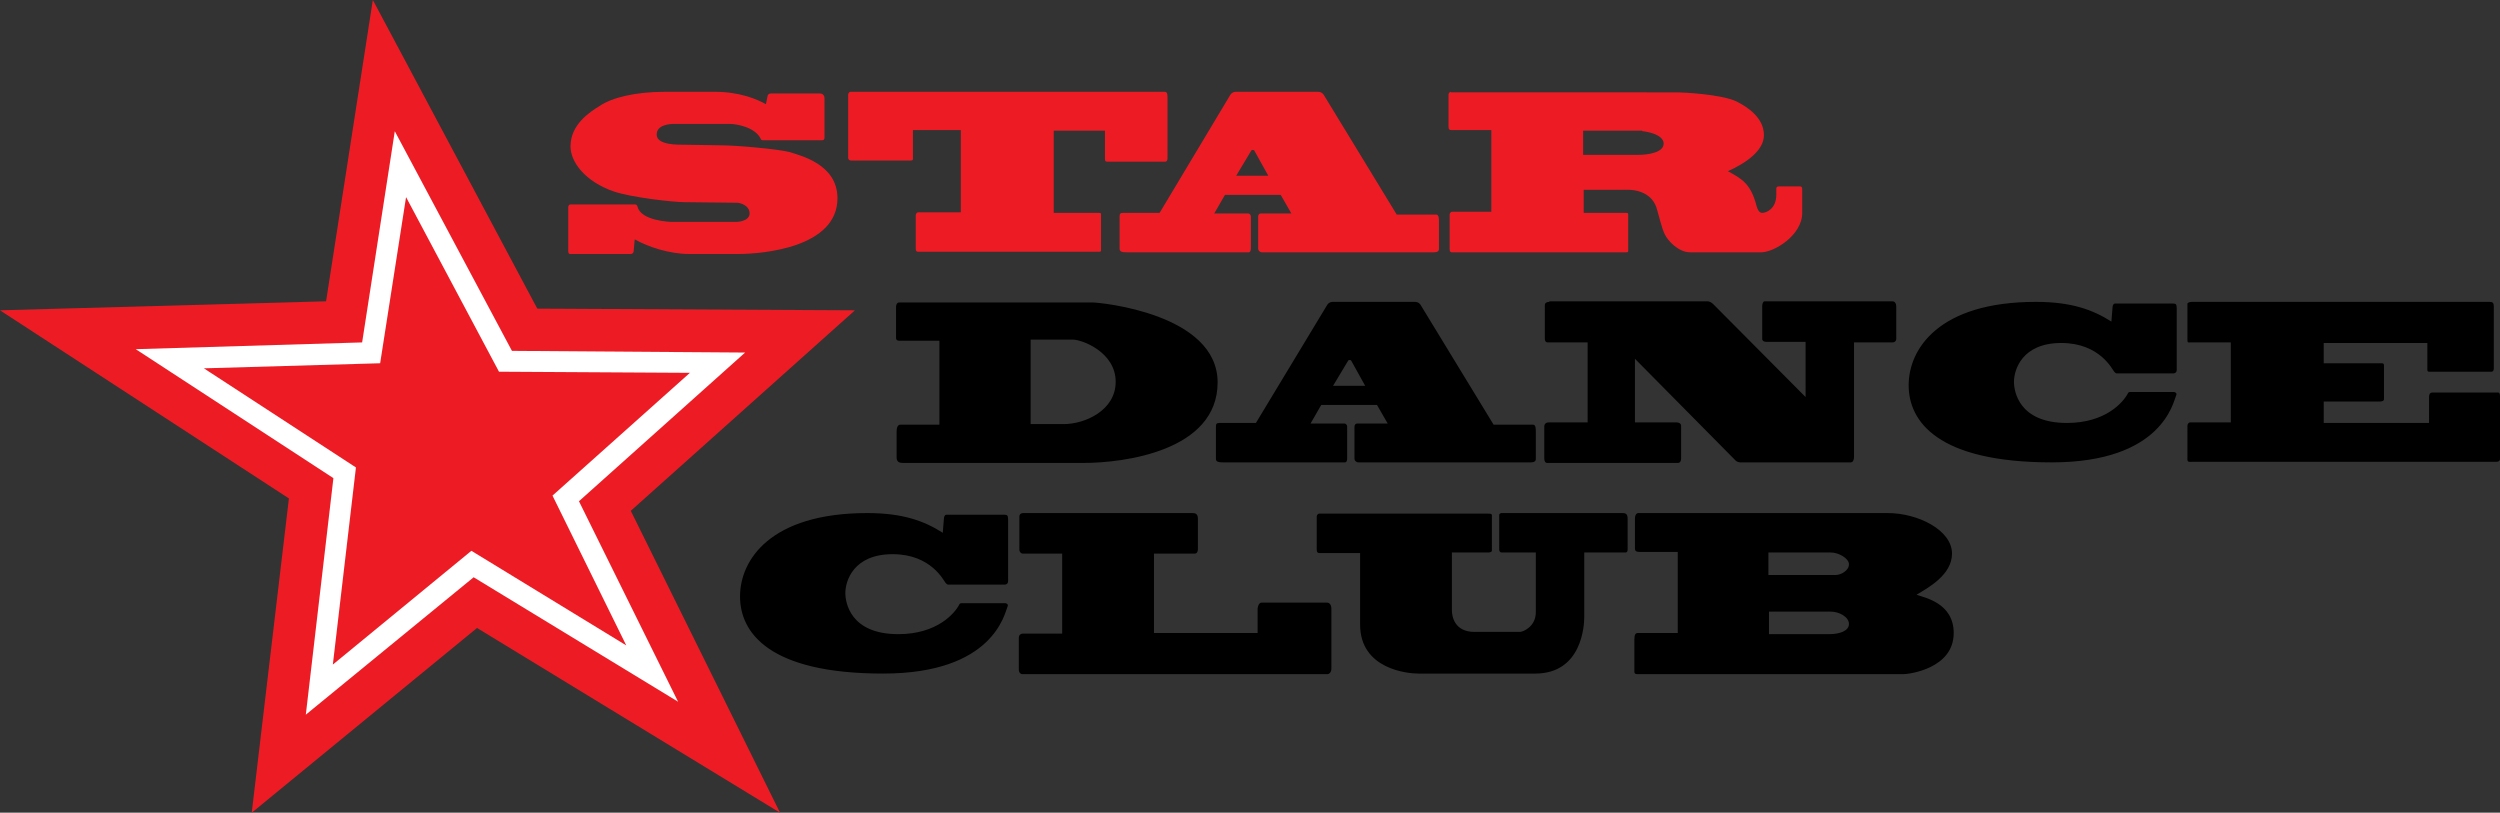
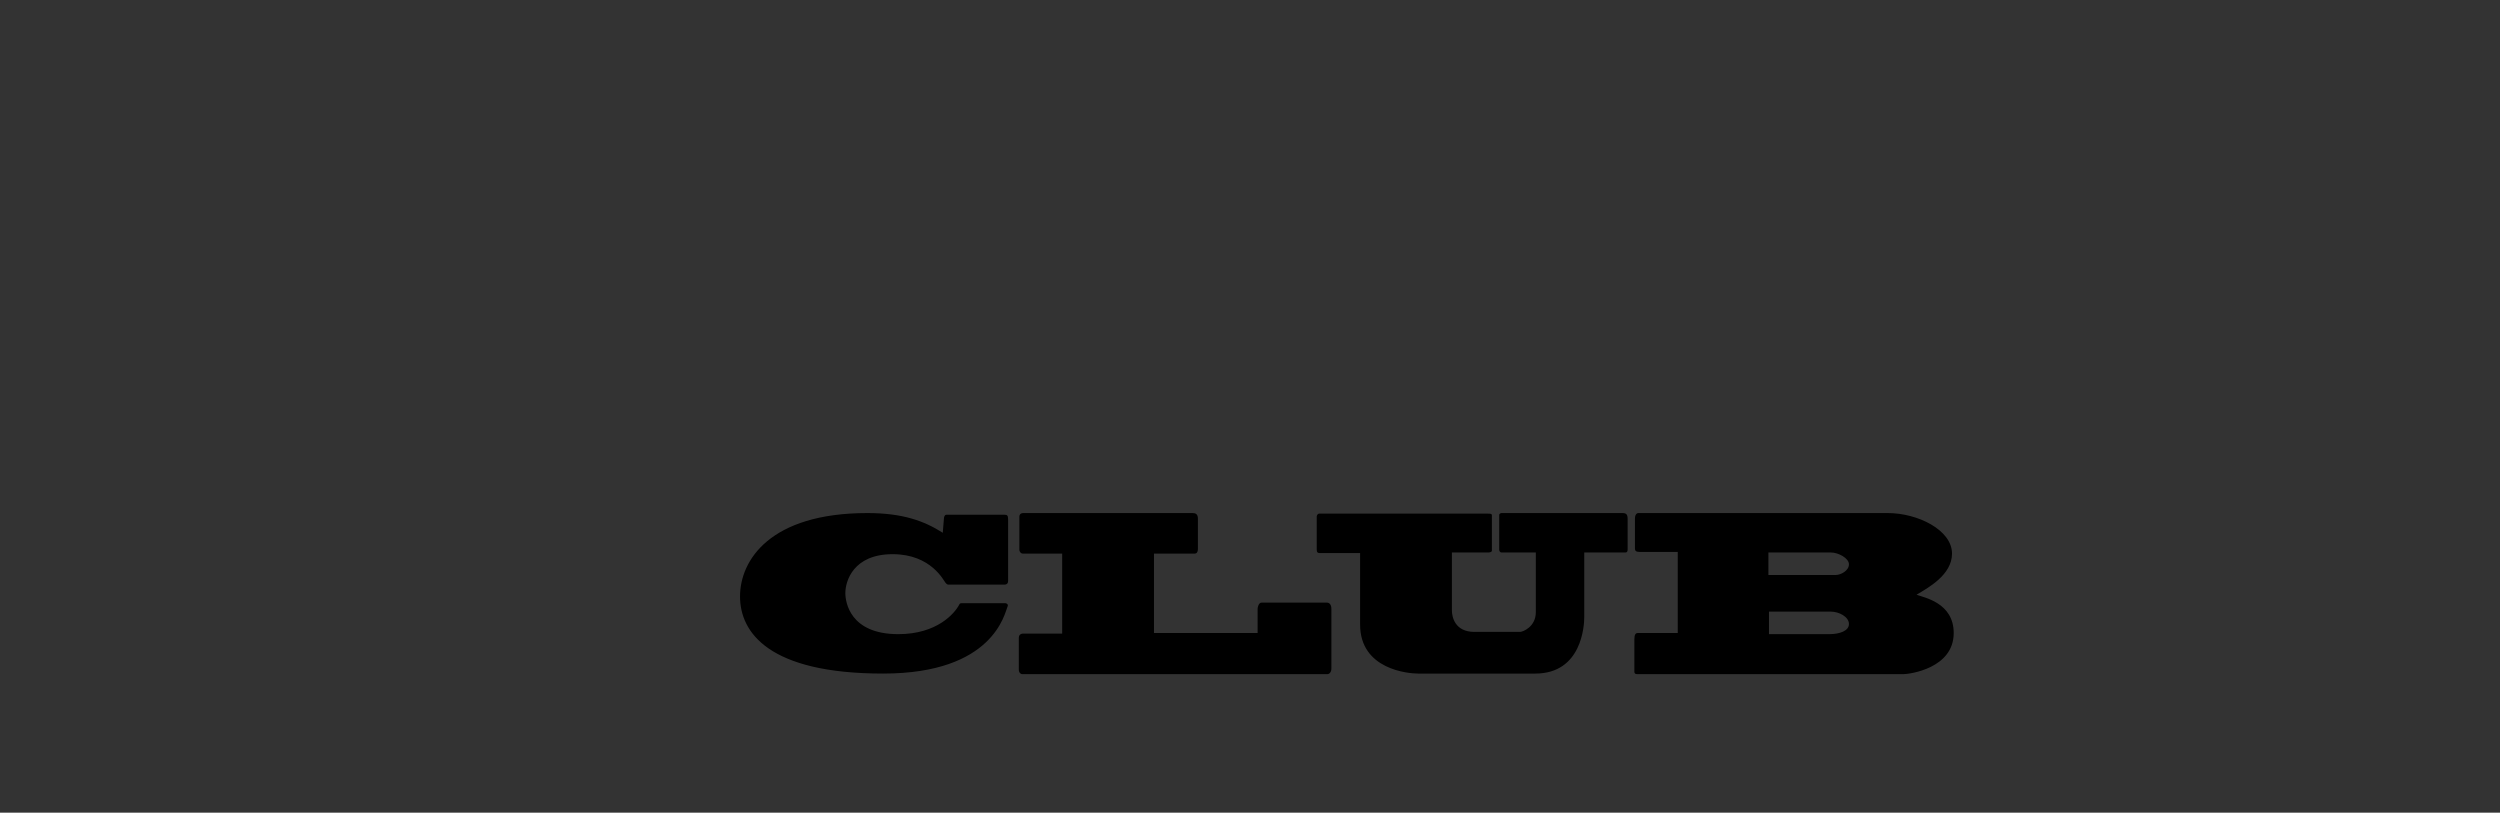
<svg xmlns="http://www.w3.org/2000/svg" xmlns:xlink="http://www.w3.org/1999/xlink" version="1.1" id="Слой_1" x="0px" y="0px" viewBox="0 0 443.9 144.3" style="enable-background:new 0 0 443.9 144.3;" xml:space="preserve">
  <rect x="0" y="0" width="443.9" height="144.3" fill="#333333" stroke="none" />
  <style type="text/css"> .st0{fill-rule:evenodd;clip-rule:evenodd;fill:#ED1C24;} .st1{fill-rule:evenodd;clip-rule:evenodd;fill:#FFFFFF;} .st2{fill:#ED1C24;} </style>
  <g>
-     <polygon class="st0" points="66.2,0 95.4,54.8 151.8,55.1 112,90.7 138.5,144.3 84.7,111.5 44.7,144.3 51.3,88.5 0,55.1 57.9,53.5 " />
-     <path class="st1" d="M72.1,35l-4.6,29.5l-31.3,0.9l27,17.6L59.1,118l24.6-20.2l27.5,16.8L98.1,88l24.4-21.8L88.6,66L72.1,35z M70.1,23.3l-5.8,37.5l-40.2,1.2l35.1,22.9l-4.9,42l29.8-24.4l36.3,22.1l-17.6-35.6l29.5-26.4l-41.4-0.3L70.1,23.3z" />
-     <path class="st2" d="M291.6,23.3c0.5,0,3.8,0.5,3.8,2.2c0,1.5-2.5,2-4.6,2h-9.7v-4.3H291.6z M257.6,16.3c-0.2,0-0.4,0.3-0.4,0.5 v5.7c0,0.5,0.2,0.6,0.5,0.6h7.1v14.5h-7c-0.2,0-0.4,0.3-0.4,0.5v6.2c0,0.4,0.2,0.5,0.4,0.5h30.8c0.3,0,0.5,0,0.5-0.2V38 c0-0.2-0.2-0.2-0.5-0.2h-7.4v-4.1h8c0.7,0,3.9,0.2,4.9,3.1c0.3,0.9,1,3.9,1.5,4.8c0.5,1.1,2.4,3.2,4.5,3.2h12.6c2.3,0,7.3-3,7.3-7 v-4.1c0-0.5-0.1-0.6-0.4-0.6h-3.8c-0.3,0-0.4,0.2-0.4,0.4v1.1c0,2.5-1.8,3.2-2.5,3.2c-0.5,0-0.8-0.5-1-1.2c-1-3.9-2.5-4.8-5.1-6.2 c3.1-1.4,6.4-3.6,6.4-6.4c0-3.1-2.9-5-4.9-6c-2.8-1.3-9.6-1.6-10.5-1.6H257.6z M222.2,26.7c0.1-0.1,0.4-0.1,0.5,0l2.5,4.5h-5.7 L222.2,26.7z M254.6,44.8c0.6,0,0.9-0.2,0.9-0.6v-4.8c0-0.6,0-1.3-0.5-1.3h-7l-12.8-21c-0.2-0.4-0.5-0.8-1.2-0.8h-14.6 c-0.4,0-0.8,0.2-1.1,0.8l-12.4,20.7h-6.5c-0.5,0-0.6,0.2-0.6,0.6v5.8c0,0.5,0.5,0.6,1.3,0.6h21.6c0.3,0,0.4-0.3,0.4-0.7v-5.7 c0-0.2-0.2-0.5-0.5-0.5h-6l1.9-3.3h9.9l1.9,3.3h-5.4c-0.3,0-0.5,0.2-0.5,0.6v5.6c0,0.4,0.3,0.7,0.7,0.7H254.6z M187.1,37.8V23.2 h9.1v5c0,0.5,0.2,0.5,0.4,0.5h10.3c0.3,0,0.4-0.3,0.4-0.6V17.2c0-0.8-0.2-0.9-0.6-0.9H151c-0.2,0-0.4,0.3-0.4,0.5V28 c0,0.3,0.2,0.5,0.5,0.5h10.6c0.2,0,0.4,0,0.4-0.3v-5.1h8.5v14.6h-7.6c-0.2,0-0.4,0.3-0.4,0.5v6c0,0.4,0.2,0.5,0.4,0.5H195 c0.3,0,0.5,0,0.5-0.2V38c0-0.2-0.2-0.2-0.5-0.2H187.1z M136,18.5c-1.6-0.9-4.7-2.2-9.1-2.2h-8.8c-5.2,0-9.4,1-11.6,2.5 c-1.8,1.1-5.2,3.3-5.2,7.2c0,2.7,2.5,6.2,7.7,8c2.9,1,10.3,1.9,12.7,1.9l9.2,0.1c0.4,0,2.2,0.4,2.2,1.9c0,1.3-1.9,1.5-2.3,1.5 h-11.5c-0.4,0-5.5-0.2-6.1-2.7c-0.1-0.3-0.2-0.4-0.5-0.4h-11.4c-0.3,0-0.4,0.3-0.4,0.5v7.8c0,0.3,0.1,0.5,0.3,0.5h10.8 c0.2,0,0.4-0.1,0.5-0.4l0.2-2.2c2.3,1.3,6.1,2.6,9.7,2.6h8.6c4.6,0,17.7-1.2,17.7-9.9c0-6.1-6.7-7.6-8.5-8.2 c-1.9-0.5-9.2-1.2-12.4-1.2l-6.1-0.1c-1.3,0-5.1,0.1-5.1-1.8c0-1.8,2.4-1.9,3.2-1.9h9.8c1,0,4.5,0.5,5.5,2.7 c0.1,0.2,0.2,0.2,0.4,0.2l10.5,0c0.3,0,0.4-0.2,0.4-0.5v-7c0-0.3-0.2-0.8-0.8-0.8h-8.7c-0.3,0-0.5,0.1-0.6,0.4L136,18.5z" />
-     <path d="M389.2,53.6c-0.5,0-0.8,0.2-0.8,0.3v6.5c0,0.5,0.2,0.4,0.4,0.4h7.3v14.2h-7.2c-0.3,0-0.5,0.3-0.5,0.6v6 c0,0.5,0.4,0.4,0.8,0.4h54c0.6,0,0.7-0.3,0.7-0.5V70.4c0-0.5-0.1-0.7-0.3-0.7h-11.7c-0.5,0-0.6,0.4-0.6,0.8v4.6h-18.7v-3.8h9.9 c0.4,0,0.8-0.1,0.8-0.4v-6c0-0.3-0.1-0.4-0.4-0.4h-10.3v-3.6H431v4.8c0,0.3,0.2,0.3,0.4,0.3h11c0.3,0,0.4-0.3,0.4-0.6V54.4 c0-0.6-0.2-0.8-0.7-0.8H389.2z M378.4,69.6c-0.3,0-0.5,0-0.6,0.3c-0.8,1.5-3.9,5.2-10.8,5.2c-8.6,0-9.4-5.7-9.4-7.3 c0-2.1,1.4-6.9,8.4-6.9c6.9,0,9.1,4.8,9.4,5.1c0.3,0.3,0.3,0.3,0.6,0.3h10c0.4-0.1,0.5-0.3,0.5-0.7V54.7c0-0.7-0.2-0.8-0.6-0.8 h-10.4c-0.2,0-0.4,0.3-0.4,0.7l-0.2,2.5c-3.3-2.1-7.1-3.5-13.4-3.5c-17.3,0-22.6,8.4-22.6,14.8c0,6.4,5.1,13.7,25.4,13.7 c19.7,0,21.6-10.8,22.1-11.9c0.2-0.4-0.2-0.6-0.4-0.6H378.4z M275.1,53.6c-0.5,0-0.8,0.2-0.8,0.6v5.9c0,0.6,0.3,0.7,0.5,0.7h7.1V75 H275c-0.6,0-0.8,0.4-0.8,0.7v5.7c0,0.5,0.2,0.8,0.5,0.8h23.2c0.4,0,0.6-0.3,0.6-0.8v-5.8c0-0.4-0.4-0.6-0.8-0.6h-7.4V63.7 l17.9,18.1c0.2,0.2,0.6,0.3,0.8,0.3h19.6c0.4,0,0.6-0.4,0.6-1V60.8h6.8c0.4,0,0.7-0.2,0.7-0.7v-5.6c0-0.4-0.1-1-0.7-1h-22.7 c-0.2,0-0.4,0.4-0.4,0.8v5.9c0,0.3,0.3,0.5,0.7,0.5h7v9.8l-16.4-16.5c-0.3-0.3-0.7-0.5-1-0.5H275.1z M239.4,64 c0.1-0.1,0.4-0.1,0.5,0l2.5,4.5h-5.7L239.4,64z M271.8,82.1c0.6,0,0.9-0.2,0.9-0.6v-4.8c0-0.6,0-1.3-0.5-1.3h-7l-12.8-21 c-0.2-0.4-0.5-0.8-1.2-0.8h-14.6c-0.4,0-0.8,0.2-1.1,0.8L223,75.1h-6.5c-0.5,0-0.6,0.2-0.6,0.6v5.8c0,0.5,0.5,0.6,1.3,0.6h21.6 c0.3,0,0.4-0.3,0.4-0.7v-5.7c0-0.2-0.2-0.5-0.5-0.5h-6l1.9-3.3h9.9l1.9,3.3H241c-0.3,0-0.5,0.2-0.5,0.6v5.6c0,0.4,0.3,0.7,0.7,0.7 H271.8z M183.1,60.3h7.4c1.6,0,7.6,2.2,7.6,7.5c0,5.1-5.5,7.5-9.2,7.5h-5.9V60.3z M166.9,75.4h-7c-0.6,0-0.7,0.7-0.7,1.3v4.5 c0,1,0.7,1,1.3,1h31.9c7.1,0,23.8-2.1,23.8-14.3c0-12.2-20.8-14.2-22.3-14.2h-34.2c-0.5,0-0.6,0.5-0.6,0.8v5.5 c0,0.5,0.4,0.5,0.7,0.5h7V75.4z" />
    <g>
      <defs>
        <path id="SVGID_3_" d="M389.2,53.6c-0.5,0-0.8,0.2-0.8,0.3v6.5c0,0.5,0.2,0.4,0.4,0.4h7.3v14.2h-7.2c-0.3,0-0.5,0.3-0.5,0.6v6 c0,0.5,0.4,0.4,0.8,0.4h54c0.6,0,0.7-0.3,0.7-0.5V70.4c0-0.5-0.1-0.7-0.3-0.7h-11.7c-0.5,0-0.6,0.4-0.6,0.8v4.6h-18.7v-3.8h9.9 c0.4,0,0.8-0.1,0.8-0.4v-6c0-0.3-0.1-0.4-0.4-0.4h-10.3v-3.6H431v4.8c0,0.3,0.2,0.3,0.4,0.3h11c0.3,0,0.4-0.3,0.4-0.6V54.4 c0-0.6-0.2-0.8-0.7-0.8H389.2z M378.4,69.6c-0.3,0-0.5,0-0.6,0.3c-0.8,1.5-3.9,5.2-10.8,5.2c-8.6,0-9.4-5.7-9.4-7.3 c0-2.1,1.4-6.9,8.4-6.9c6.9,0,9.1,4.8,9.4,5.1c0.3,0.3,0.3,0.3,0.6,0.3h10c0.4-0.1,0.5-0.3,0.5-0.7V54.7c0-0.7-0.2-0.8-0.6-0.8 h-10.4c-0.2,0-0.4,0.3-0.4,0.7l-0.2,2.5c-3.3-2.1-7.1-3.5-13.4-3.5c-17.3,0-22.6,8.4-22.6,14.8c0,6.4,5.1,13.7,25.4,13.7 c19.7,0,21.6-10.8,22.1-11.9c0.2-0.4-0.2-0.6-0.4-0.6H378.4z M275.1,53.6c-0.5,0-0.8,0.2-0.8,0.6v5.9c0,0.6,0.3,0.7,0.5,0.7h7.1 V75H275c-0.6,0-0.8,0.4-0.8,0.7v5.7c0,0.5,0.2,0.8,0.5,0.8h23.2c0.4,0,0.6-0.3,0.6-0.8v-5.8c0-0.4-0.4-0.6-0.8-0.6h-7.4V63.7 l17.9,18.1c0.2,0.2,0.6,0.3,0.8,0.3h19.6c0.4,0,0.6-0.4,0.6-1V60.8h6.8c0.4,0,0.7-0.2,0.7-0.7v-5.6c0-0.4-0.1-1-0.7-1h-22.7 c-0.2,0-0.4,0.4-0.4,0.8v5.9c0,0.3,0.3,0.5,0.7,0.5h7v9.8l-16.4-16.5c-0.3-0.3-0.7-0.5-1-0.5H275.1z M239.4,64 c0.1-0.1,0.4-0.1,0.5,0l2.5,4.5h-5.7L239.4,64z M271.8,82.1c0.6,0,0.9-0.2,0.9-0.6v-4.8c0-0.6,0-1.3-0.5-1.3h-7l-12.8-21 c-0.2-0.4-0.5-0.8-1.2-0.8h-14.6c-0.4,0-0.8,0.2-1.1,0.8L223,75.1h-6.5c-0.5,0-0.6,0.2-0.6,0.6v5.8c0,0.5,0.5,0.6,1.3,0.6h21.6 c0.3,0,0.4-0.3,0.4-0.7v-5.7c0-0.2-0.2-0.5-0.5-0.5h-6l1.9-3.3h9.9l1.9,3.3H241c-0.3,0-0.5,0.2-0.5,0.6v5.6 c0,0.4,0.3,0.7,0.7,0.7H271.8z M183.1,60.3h7.4c1.6,0,7.6,2.2,7.6,7.5c0,5.1-5.5,7.5-9.2,7.5h-5.9V60.3z M166.9,75.4h-7 c-0.6,0-0.7,0.7-0.7,1.3v4.5c0,1,0.7,1,1.3,1h31.9c7.1,0,23.8-2.1,23.8-14.3c0-12.2-20.8-14.2-22.3-14.2h-34.2 c-0.5,0-0.6,0.5-0.6,0.8v5.5c0,0.5,0.4,0.5,0.7,0.5h7V75.4z" />
      </defs>
      <clipPath id="SVGID_2_">
        <use xlink:href="#SVGID_3_" style="overflow:visible;" />
      </clipPath>
    </g>
    <path d="M314.1,98.1h11c1.3,0,3.2,1,3.2,2.1c0,1.1-1.4,1.9-2.4,1.9h-11.9V98.1z M314.1,108.6h11c1.4,0,3.2,0.9,3.2,2.2 c0,1.2-1.6,1.8-3.5,1.8h-10.7V108.6z M338,119.7c1,0,8.9-1,8.9-7.3c0-5.4-5.3-6.3-6.6-6.8c2-1.2,6.3-3.5,6.3-7.3 c0-4.2-6.1-7.2-11.4-7.2h-44.3c-0.3,0-0.6,0.3-0.6,1v5.3c0,0.4,0.2,0.6,0.8,0.6h6.8v14.4h-7.1c-0.4,0-0.6,0.3-0.6,1.1v5.8 c0,0.3,0.2,0.4,0.5,0.4H338z M241.5,110.9c0,8,8.6,8.7,10.3,8.7h20.8c8.3,0,8.7-8.6,8.7-10V98.1h7.3c0.3,0,0.4-0.2,0.4-0.5v-5.5 c0-0.8-0.3-1-0.9-1h-21.5c-0.2,0-0.4,0.2-0.4,0.3v6.2c0,0.3,0.2,0.5,0.4,0.5h6.1v10.6c0,2.6-2.3,3.5-2.8,3.5h-8.1 c-3.5,0-4-2.7-4-3.8V98.1h6.5c0.2,0,0.6-0.1,0.6-0.3v-6.3c0-0.3-0.3-0.3-0.8-0.3h-29.9c-0.2,0-0.4,0.3-0.4,0.5v5.9 c0,0.5,0.2,0.6,0.5,0.6h7.2V110.9z M236.4,108.1c0-0.8-0.4-1.1-0.8-1.1h-11.6c-0.5,0-0.7,0.8-0.7,1.1v4.3h-18.4V98.3h7.2 c0.4,0,0.6-0.3,0.6-0.8v-5.4c0-0.8-0.4-1-0.9-1h-30.1c-0.5,0-0.7,0.3-0.7,0.6v5.9c0,0.4,0.3,0.7,0.6,0.7h7v14.2h-6.9 c-0.6,0-0.8,0.4-0.8,0.7v5.7c0,0.5,0.3,0.8,0.6,0.8h54.2c0.3,0,0.7-0.3,0.7-1V108.1z M170.9,107.1c-0.3,0-0.5,0-0.6,0.3 c-0.8,1.5-3.9,5.2-10.8,5.2c-8.6,0-9.4-5.7-9.4-7.3c0-2.1,1.4-6.9,8.4-6.9c6.9,0,9.1,4.8,9.4,5.1c0.3,0.3,0.3,0.3,0.6,0.3h10 c0.4-0.1,0.5-0.3,0.5-0.7V92.2c0-0.7-0.2-0.8-0.6-0.8H168c-0.2,0-0.4,0.3-0.4,0.7l-0.2,2.5c-3.3-2.1-7.1-3.5-13.4-3.5 c-17.3,0-22.6,8.4-22.6,14.8c0,6.4,5.1,13.7,25.4,13.7c19.7,0,21.6-10.8,22.1-11.9c0.2-0.4-0.2-0.6-0.4-0.6H170.9z" />
  </g>
</svg>